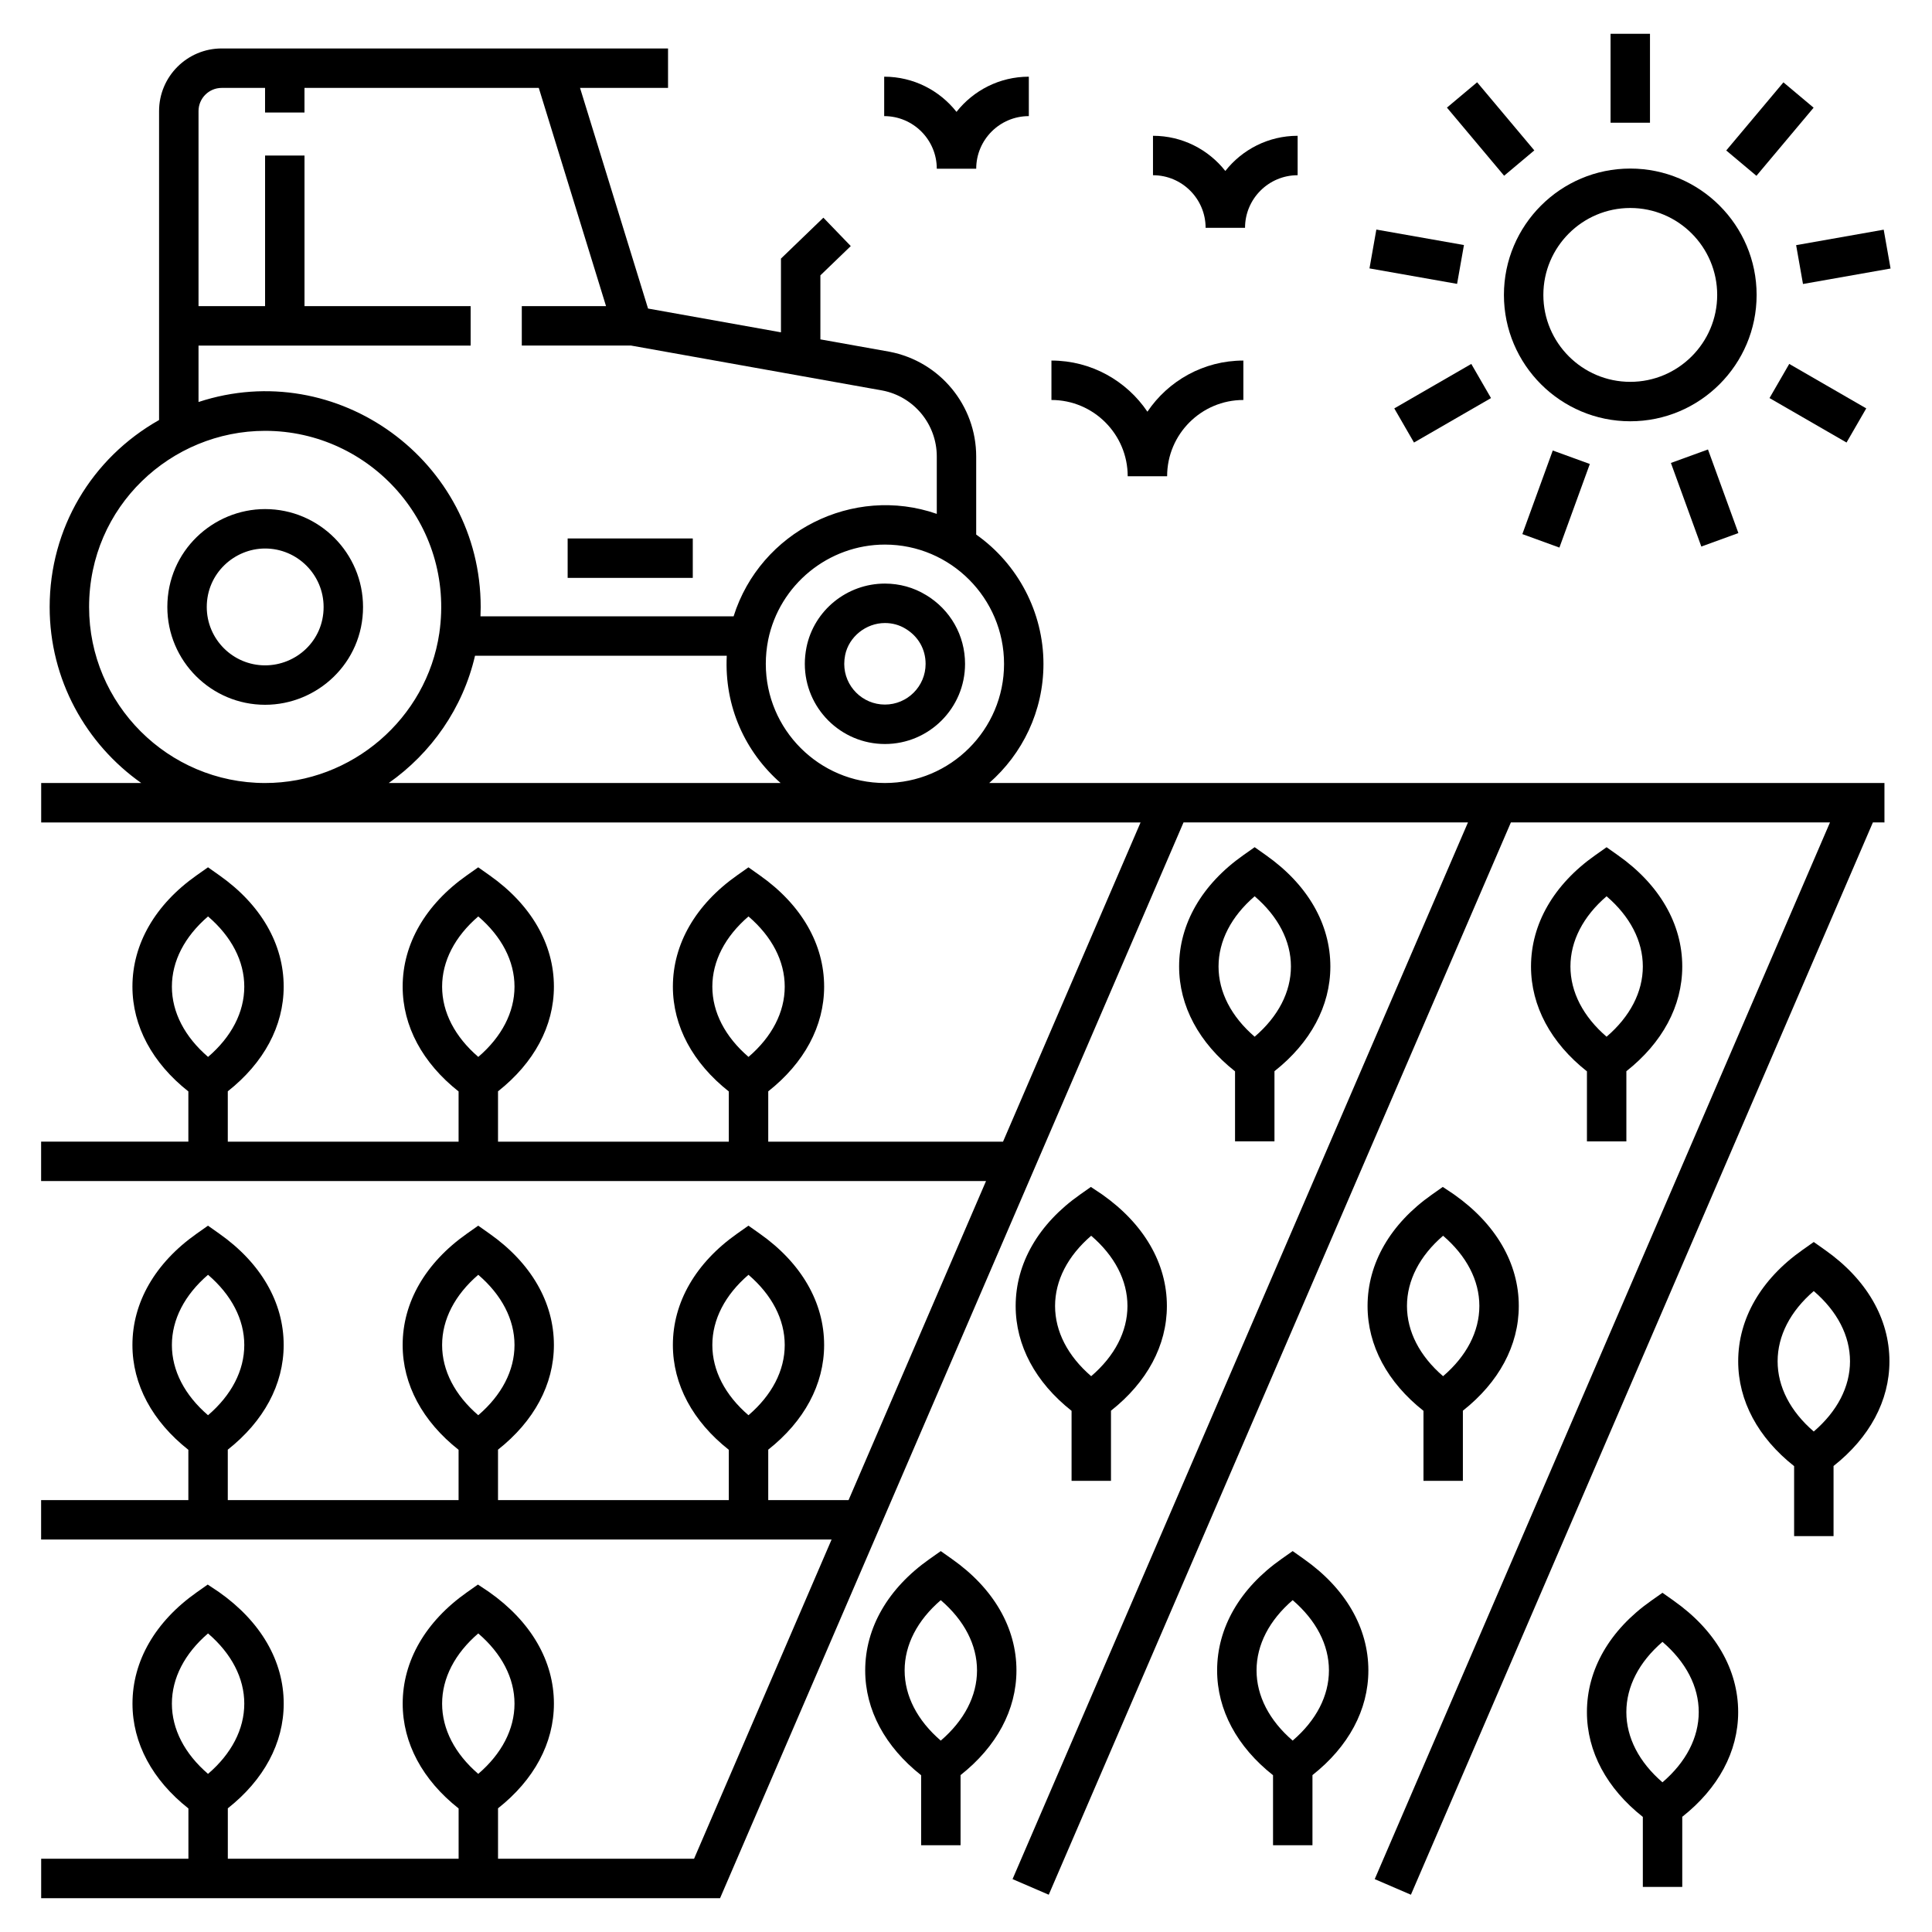
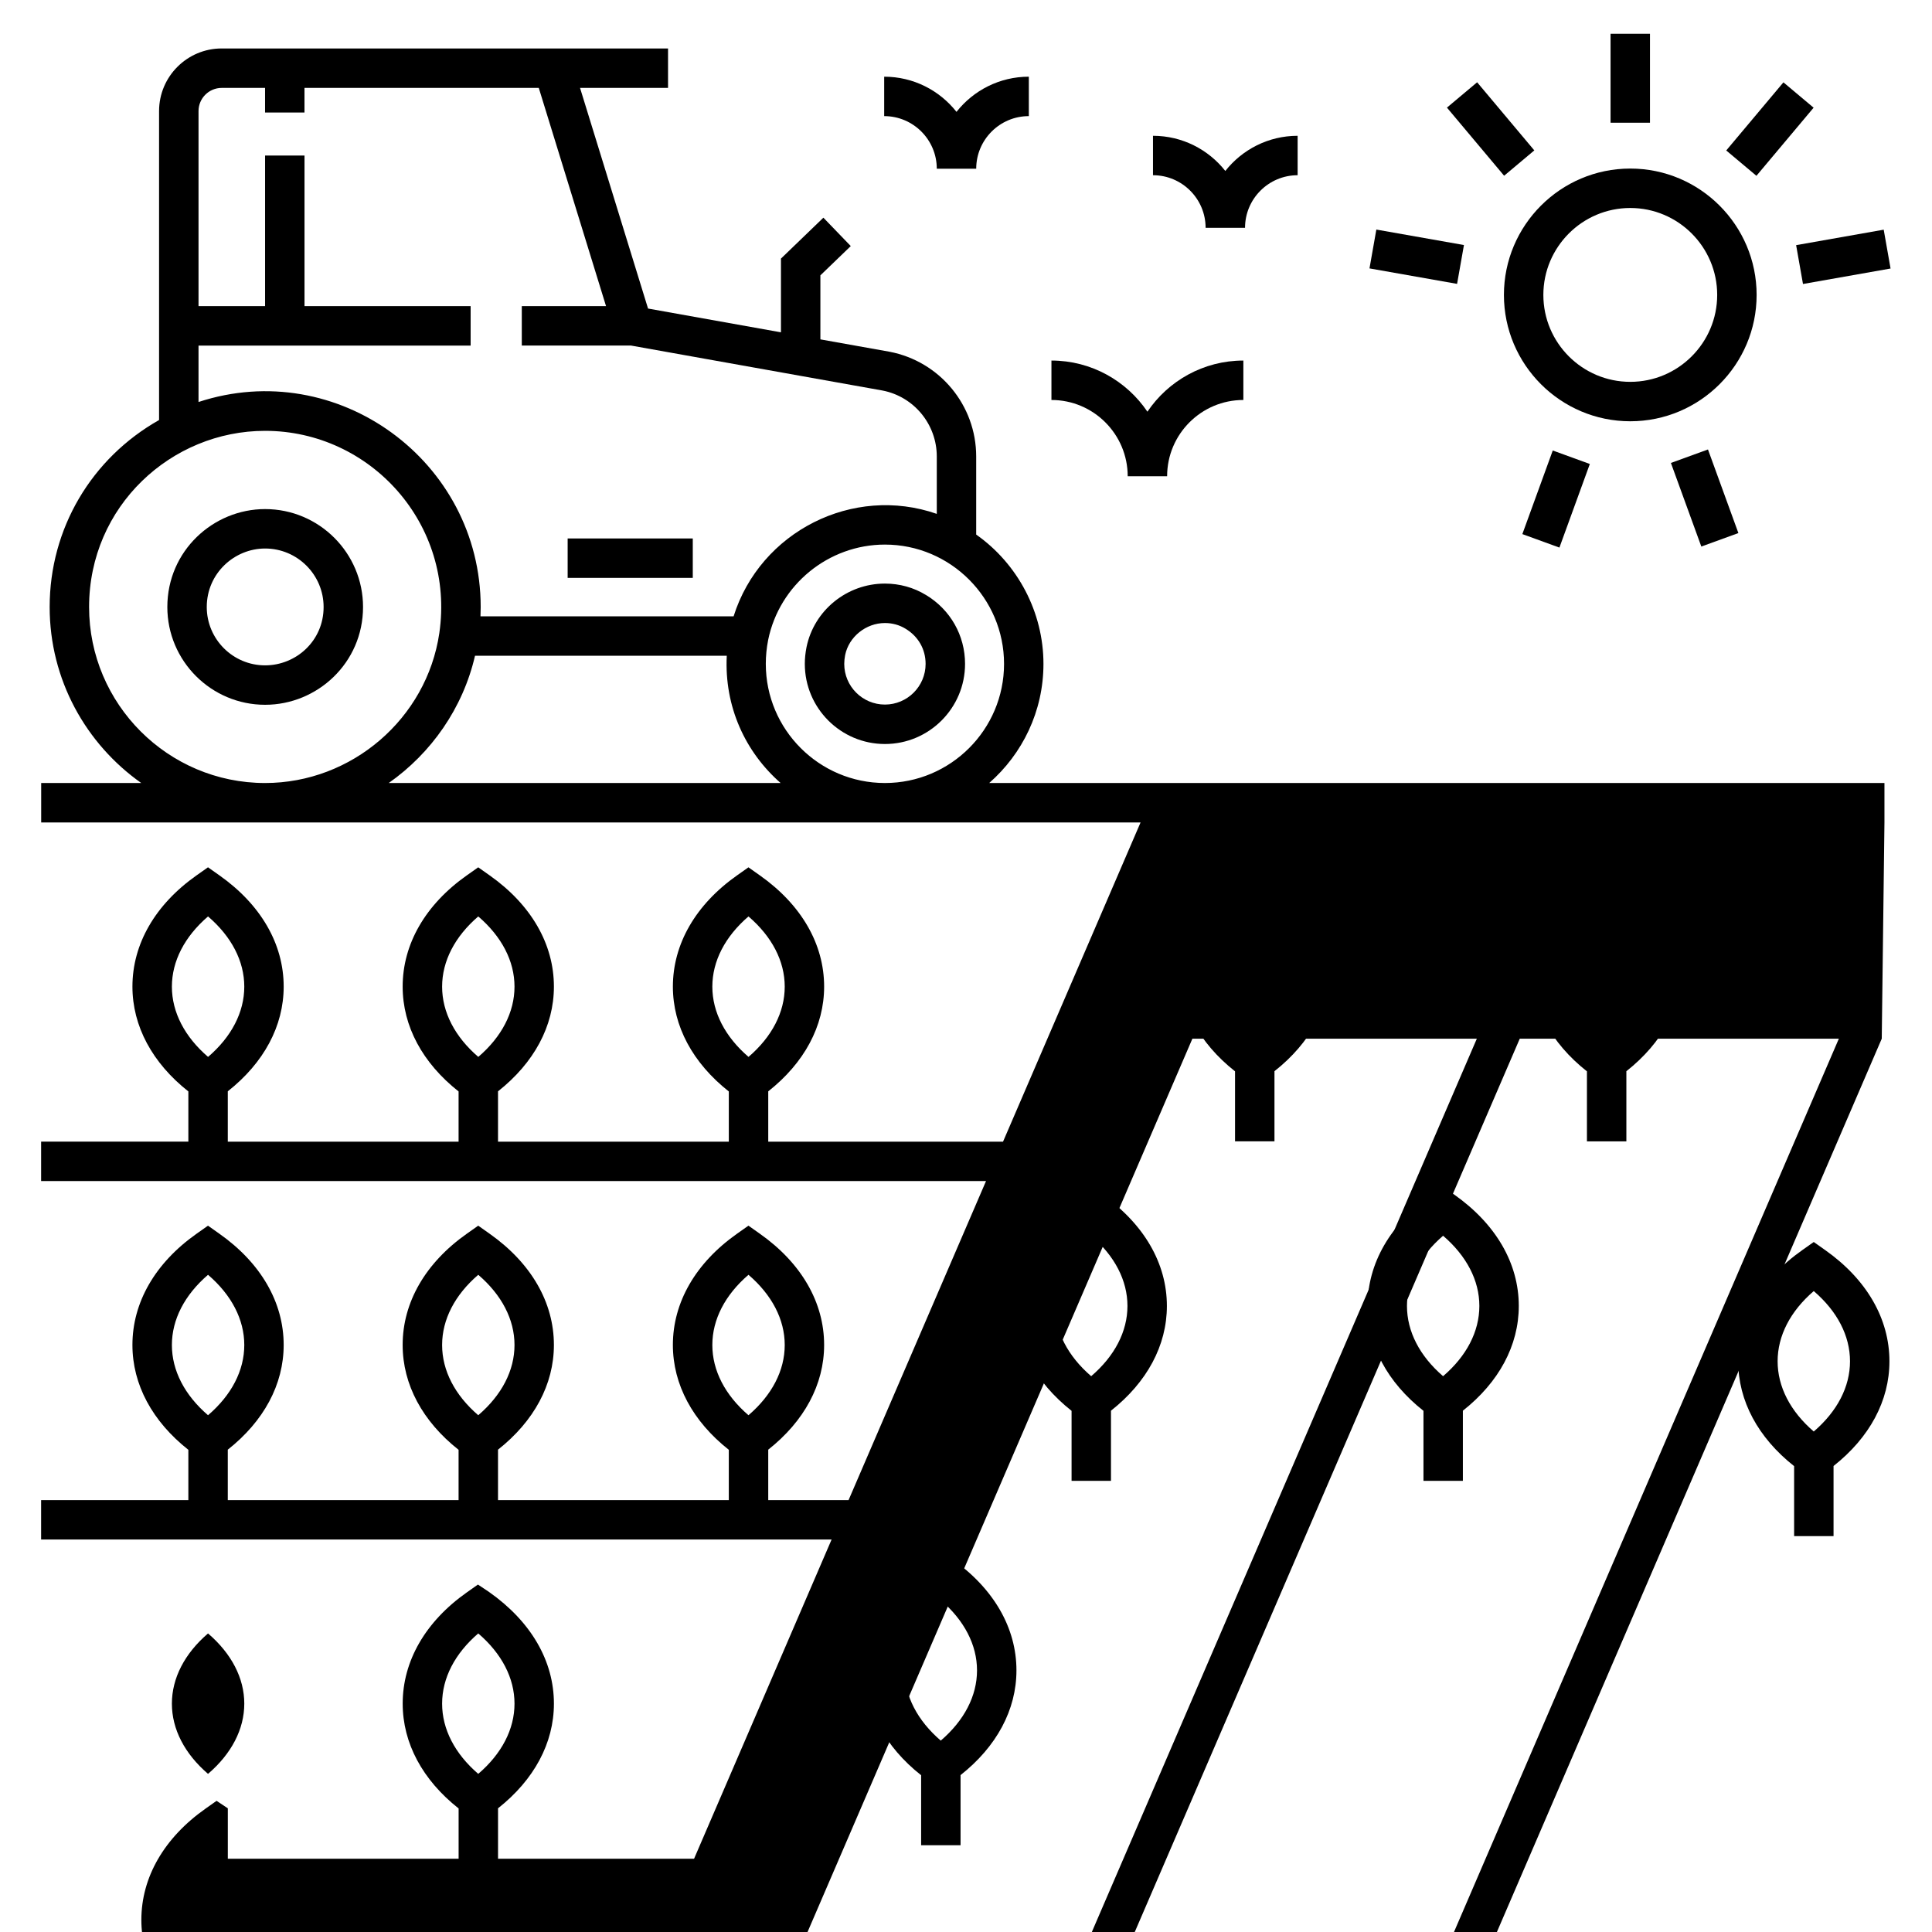
<svg xmlns="http://www.w3.org/2000/svg" version="1.1" width="512" height="512" x="0" y="0" viewBox="0 0 98 98" style="enable-background:new 0 0 512 512" xml:space="preserve" class="">
  <g>
    <g>
-       <path d="m95.588 41.718v-2h-45.411c1.683-1.475 2.752-3.634 2.752-6.042 0-2.621-1.304-5.077-3.412-6.56v-3.963c0-2.588-1.843-4.821-4.394-5.311l-3.509-.627v-3.248l1.541-1.485-1.389-1.44-2.152 2.075v3.74l-6.742-1.206-3.45-11.193h4.464v-2h-5.08c-4.178 0-13.323 0-17.561 0-1.751 0-3.176 1.424-3.176 3.175v15.673c-3.429 1.938-5.55 5.502-5.55 9.485 0 3.687 1.841 6.947 4.646 8.927h-5.076v2h55.766l-6.977 16.194h-11.909v-2.554c1.825-1.441 2.835-3.307 2.835-5.312 0-2.156-1.155-4.158-3.262-5.643l-.577-.408-.577.407c-2.1 1.48-3.256 3.484-3.256 5.644 0 2.008 1.01 3.875 2.837 5.318v2.547h-11.707v-2.554c1.825-1.441 2.835-3.307 2.835-5.312 0-2.156-1.155-4.158-3.262-5.643l-.577-.408-.577.407c-2.1 1.48-3.256 3.484-3.256 5.644 0 2.008 1.01 3.875 2.837 5.318v2.547h-11.707v-2.554c1.825-1.441 2.835-3.307 2.835-5.312 0-2.156-1.155-4.158-3.262-5.643l-.577-.408-.577.407c-2.1 1.48-3.256 3.484-3.256 5.644 0 2.008 1.01 3.875 2.837 5.318v2.547h-7.469v2h47.93l-6.972 16.182h-4.075v-2.558c1.825-1.441 2.835-3.306 2.835-5.311 0-2.157-1.155-4.158-3.262-5.643l-.577-.408-.577.407c-2.1 1.48-3.256 3.484-3.256 5.644 0 2.008 1.01 3.876 2.837 5.318v2.551h-11.707v-2.558c1.825-1.441 2.835-3.306 2.835-5.311 0-2.157-1.155-4.158-3.262-5.643l-.577-.408-.577.407c-2.1 1.48-3.256 3.484-3.256 5.644 0 2.008 1.01 3.876 2.837 5.318v2.551h-11.707v-2.558c1.825-1.441 2.835-3.306 2.835-5.311 0-2.157-1.155-4.158-3.262-5.643l-.577-.408-.577.407c-2.1 1.48-3.256 3.484-3.256 5.644 0 2.008 1.01 3.876 2.837 5.318v2.551h-7.469v2h40.097l-6.976 16.192h-9.944v-2.558c1.825-1.441 2.835-3.306 2.835-5.311 0-2.157-1.155-4.158-3.285-5.659l-.57-.38-.56.395c-2.1 1.48-3.256 3.484-3.256 5.644 0 2.008 1.01 3.876 2.837 5.318v2.551h-11.707v-2.558c1.825-1.441 2.835-3.306 2.835-5.311 0-2.157-1.155-4.158-3.285-5.659l-.57-.38-.56.395c-2.1 1.48-3.256 3.484-3.256 5.644 0 2.008 1.01 3.876 2.837 5.318v2.551h-7.469v2h34.437l23.509-54.568h14.428l-23.101 53.601 1.836.792 23.442-54.392h16.186l-23.093 53.601 1.836.791 23.433-54.392zm-44.658-8.042c0 3.332-2.711 6.042-6.043 6.042s-6.042-2.71-6.042-6.042c0-.407.039-.806.119-1.213.571-2.804 3.062-4.839 5.923-4.839 3.33 0 6.043 2.721 6.043 6.052zm-39.685-29.218h2.2v1.249h2v-1.249h11.884l3.412 11.07h-4.273v2h5.54l12.751 2.28c1.599.307 2.759 1.714 2.759 3.345v2.913c-4.248-1.48-8.953.892-10.307 5.198h-12.839c.007-.159.011-.316.011-.472 0-7.407-7.273-12.713-14.313-10.401v-2.862h13.803v-2h-8.427v-7.64h-2v7.64h-3.376v-9.895c0-.648.527-1.175 1.176-1.175zm-6.726 26.333c0-5.118 4.173-8.937 8.927-8.937 5.349 0 9.641 4.735 8.838 10.263-.64 4.333-4.439 7.601-8.838 7.601-4.922 0-8.927-4.004-8.927-8.927zm15.199 8.927c2.158-1.517 3.759-3.791 4.377-6.455h12.77c-.13 2.589.944 4.887 2.732 6.455zm18.248 6.767c1.191 1.022 1.839 2.267 1.839 3.562 0 1.3-.652 2.55-1.837 3.564-1.188-1.022-1.835-2.268-1.835-3.563 0-1.295.645-2.541 1.833-3.562zm-13.707 0c1.191 1.022 1.839 2.267 1.839 3.562 0 1.3-.652 2.55-1.837 3.564-1.188-1.022-1.835-2.268-1.835-3.563 0-1.295.645-2.541 1.833-3.562zm-13.707 0c1.191 1.022 1.839 2.267 1.839 3.562 0 1.3-.652 2.55-1.837 3.564-1.188-1.022-1.835-2.268-1.835-3.563 0-1.295.645-2.541 1.833-3.562zm27.414 18.178c1.191 1.022 1.839 2.267 1.839 3.562 0 1.295-.647 2.54-1.839 3.562-1.188-1.022-1.833-2.267-1.833-3.562s.645-2.54 1.833-3.562zm-13.707 0c1.191 1.022 1.839 2.267 1.839 3.562 0 1.295-.647 2.54-1.839 3.562-1.188-1.022-1.833-2.267-1.833-3.562s.645-2.54 1.833-3.562zm-13.707 0c1.191 1.022 1.839 2.267 1.839 3.562 0 1.295-.647 2.54-1.839 3.562-1.188-1.022-1.833-2.267-1.833-3.562s.645-2.54 1.833-3.562zm13.707 18.192c1.191 1.022 1.839 2.267 1.839 3.562 0 1.295-.647 2.54-1.839 3.562-1.188-1.022-1.833-2.267-1.833-3.562s.645-2.54 1.833-3.562zm-13.707 0c1.191 1.022 1.839 2.267 1.839 3.562 0 1.295-.647 2.54-1.839 3.562-1.188-1.022-1.833-2.267-1.833-3.562s.645-2.54 1.833-3.562z" fill="#000000" data-original="#000000" class="" />
+       <path d="m95.588 41.718v-2h-45.411c1.683-1.475 2.752-3.634 2.752-6.042 0-2.621-1.304-5.077-3.412-6.56v-3.963c0-2.588-1.843-4.821-4.394-5.311l-3.509-.627v-3.248l1.541-1.485-1.389-1.44-2.152 2.075v3.74l-6.742-1.206-3.45-11.193h4.464v-2h-5.08c-4.178 0-13.323 0-17.561 0-1.751 0-3.176 1.424-3.176 3.175v15.673c-3.429 1.938-5.55 5.502-5.55 9.485 0 3.687 1.841 6.947 4.646 8.927h-5.076v2h55.766l-6.977 16.194h-11.909v-2.554c1.825-1.441 2.835-3.307 2.835-5.312 0-2.156-1.155-4.158-3.262-5.643l-.577-.408-.577.407c-2.1 1.48-3.256 3.484-3.256 5.644 0 2.008 1.01 3.875 2.837 5.318v2.547h-11.707v-2.554c1.825-1.441 2.835-3.307 2.835-5.312 0-2.156-1.155-4.158-3.262-5.643l-.577-.408-.577.407c-2.1 1.48-3.256 3.484-3.256 5.644 0 2.008 1.01 3.875 2.837 5.318v2.547h-11.707v-2.554c1.825-1.441 2.835-3.307 2.835-5.312 0-2.156-1.155-4.158-3.262-5.643l-.577-.408-.577.407c-2.1 1.48-3.256 3.484-3.256 5.644 0 2.008 1.01 3.875 2.837 5.318v2.547h-7.469v2h47.93l-6.972 16.182h-4.075v-2.558c1.825-1.441 2.835-3.306 2.835-5.311 0-2.157-1.155-4.158-3.262-5.643l-.577-.408-.577.407c-2.1 1.48-3.256 3.484-3.256 5.644 0 2.008 1.01 3.876 2.837 5.318v2.551h-11.707v-2.558c1.825-1.441 2.835-3.306 2.835-5.311 0-2.157-1.155-4.158-3.262-5.643l-.577-.408-.577.407c-2.1 1.48-3.256 3.484-3.256 5.644 0 2.008 1.01 3.876 2.837 5.318v2.551h-11.707v-2.558c1.825-1.441 2.835-3.306 2.835-5.311 0-2.157-1.155-4.158-3.262-5.643l-.577-.408-.577.407c-2.1 1.48-3.256 3.484-3.256 5.644 0 2.008 1.01 3.876 2.837 5.318v2.551h-7.469v2h40.097l-6.976 16.192h-9.944v-2.558c1.825-1.441 2.835-3.306 2.835-5.311 0-2.157-1.155-4.158-3.285-5.659l-.57-.38-.56.395c-2.1 1.48-3.256 3.484-3.256 5.644 0 2.008 1.01 3.876 2.837 5.318v2.551h-11.707v-2.558l-.57-.38-.56.395c-2.1 1.48-3.256 3.484-3.256 5.644 0 2.008 1.01 3.876 2.837 5.318v2.551h-7.469v2h34.437l23.509-54.568h14.428l-23.101 53.601 1.836.792 23.442-54.392h16.186l-23.093 53.601 1.836.791 23.433-54.392zm-44.658-8.042c0 3.332-2.711 6.042-6.043 6.042s-6.042-2.71-6.042-6.042c0-.407.039-.806.119-1.213.571-2.804 3.062-4.839 5.923-4.839 3.33 0 6.043 2.721 6.043 6.052zm-39.685-29.218h2.2v1.249h2v-1.249h11.884l3.412 11.07h-4.273v2h5.54l12.751 2.28c1.599.307 2.759 1.714 2.759 3.345v2.913c-4.248-1.48-8.953.892-10.307 5.198h-12.839c.007-.159.011-.316.011-.472 0-7.407-7.273-12.713-14.313-10.401v-2.862h13.803v-2h-8.427v-7.64h-2v7.64h-3.376v-9.895c0-.648.527-1.175 1.176-1.175zm-6.726 26.333c0-5.118 4.173-8.937 8.927-8.937 5.349 0 9.641 4.735 8.838 10.263-.64 4.333-4.439 7.601-8.838 7.601-4.922 0-8.927-4.004-8.927-8.927zm15.199 8.927c2.158-1.517 3.759-3.791 4.377-6.455h12.77c-.13 2.589.944 4.887 2.732 6.455zm18.248 6.767c1.191 1.022 1.839 2.267 1.839 3.562 0 1.3-.652 2.55-1.837 3.564-1.188-1.022-1.835-2.268-1.835-3.563 0-1.295.645-2.541 1.833-3.562zm-13.707 0c1.191 1.022 1.839 2.267 1.839 3.562 0 1.3-.652 2.55-1.837 3.564-1.188-1.022-1.835-2.268-1.835-3.563 0-1.295.645-2.541 1.833-3.562zm-13.707 0c1.191 1.022 1.839 2.267 1.839 3.562 0 1.3-.652 2.55-1.837 3.564-1.188-1.022-1.835-2.268-1.835-3.563 0-1.295.645-2.541 1.833-3.562zm27.414 18.178c1.191 1.022 1.839 2.267 1.839 3.562 0 1.295-.647 2.54-1.839 3.562-1.188-1.022-1.833-2.267-1.833-3.562s.645-2.54 1.833-3.562zm-13.707 0c1.191 1.022 1.839 2.267 1.839 3.562 0 1.295-.647 2.54-1.839 3.562-1.188-1.022-1.833-2.267-1.833-3.562s.645-2.54 1.833-3.562zm-13.707 0c1.191 1.022 1.839 2.267 1.839 3.562 0 1.295-.647 2.54-1.839 3.562-1.188-1.022-1.833-2.267-1.833-3.562s.645-2.54 1.833-3.562zm13.707 18.192c1.191 1.022 1.839 2.267 1.839 3.562 0 1.295-.647 2.54-1.839 3.562-1.188-1.022-1.833-2.267-1.833-3.562s.645-2.54 1.833-3.562zm-13.707 0c1.191 1.022 1.839 2.267 1.839 3.562 0 1.295-.647 2.54-1.839 3.562-1.188-1.022-1.833-2.267-1.833-3.562s.645-2.54 1.833-3.562z" fill="#000000" data-original="#000000" class="" />
      <path d="m13.447 25.823c-2.627 0-4.959 2.116-4.959 4.968 0 2.734 2.225 4.959 4.959 4.959 2.649 0 4.968-2.126 4.968-4.959 0-2.74-2.229-4.968-4.968-4.968zm0 7.927c-1.632 0-2.959-1.328-2.959-2.959 0-1.712 1.405-2.968 2.959-2.968 1.637 0 2.968 1.331 2.968 2.968 0 1.722-1.401 2.959-2.968 2.959z" fill="#000000" data-original="#000000" class="" />
      <path d="m46.962 30.177c-.616-.376-1.333-.575-2.075-.575-1.924 0-3.597 1.356-3.978 3.231-.057.291-.085.567-.085.843 0 2.241 1.823 4.064 4.064 4.064s4.064-1.823 4.064-4.064c0-1.445-.746-2.754-1.988-3.499zm-2.075 5.562c-1.138 0-2.063-.926-2.063-2.063 0-.147.016-.296.046-.45.189-.925 1.056-1.623 2.018-1.623.374 0 .731.097 1.04.286.65.39 1.023 1.041 1.023 1.787 0 1.138-.926 2.063-2.063 2.063z" fill="#000000" data-original="#000000" class="" />
      <path d="m28.794 27.313h6.347v2h-6.347z" fill="#000000" data-original="#000000" class="" />
      <path d="m76.286 14.96c0 3.534 2.875 6.409 6.409 6.409s6.409-2.875 6.409-6.409-2.875-6.41-6.409-6.41-6.409 2.876-6.409 6.41zm6.409-4.41c2.432 0 4.409 1.978 4.409 4.41 0 2.431-1.978 4.409-4.409 4.409s-4.409-1.978-4.409-4.409c0-2.432 1.978-4.41 4.409-4.41z" fill="#000000" data-original="#000000" class="" />
      <path d="m81.695 1.714h2v4.511h-2z" fill="#000000" data-original="#000000" class="" />
      <path d="m73.375 5.541h4.511v1.999h-4.511z" transform="matrix(-.643 -.766 .766 -.643 119.232 68.682)" fill="#000000" data-original="#000000" class="" />
      <path d="m69.616 12.051h4.511v2h-4.511z" transform="matrix(-.985 -.174 .174 -.985 140.385 38.383)" fill="#000000" data-original="#000000" class="" />
-       <path d="m70.921 19.455h4.511v2h-4.511z" transform="matrix(-.866 .5 -.5 -.866 146.776 1.58)" fill="#000000" data-original="#000000" class="" />
      <path d="m76.681 24.288h4.511v2h-4.511z" transform="matrix(-.342 .94 -.94 -.342 129.699 -40.238)" fill="#000000" data-original="#000000" class="" />
      <path d="m84.198 24.288h4.511v2h-4.511z" transform="matrix(-.342 -.94 .94 -.342 92.264 115.176)" fill="#000000" data-original="#000000" class="" />
-       <path d="m89.957 19.455h4.511v2h-4.511z" transform="matrix(.866 .5 -.5 .866 22.583 -43.367)" fill="#000000" data-original="#000000" class="" />
      <path d="m92.518 10.796h2v4.51h-2z" transform="matrix(-.174 -.985 .985 -.174 96.92 107.414)" fill="#000000" data-original="#000000" class="" />
      <path d="m87.503 5.541h4.511v1.999h-4.511z" transform="matrix(.643 -.766 .766 .643 27.054 71.097)" fill="#000000" data-original="#000000" class="" />
      <path d="m53.334 18.289v2c2.133 0 3.868 1.735 3.868 3.868h2c0-2.133 1.734-3.868 3.867-3.868v-2c-2.024 0-3.812 1.031-4.867 2.594-1.056-1.563-2.844-2.594-4.868-2.594z" fill="#000000" data-original="#000000" class="" />
      <path d="m61.154 11.556h2c0-1.471 1.197-2.668 2.668-2.668v-2c-1.486 0-2.812.698-3.668 1.784-.856-1.086-2.183-1.784-3.669-1.784v2c1.472 0 2.669 1.197 2.669 2.668z" fill="#000000" data-original="#000000" class="" />
      <path d="m47.518 8.558h2c0-1.471 1.197-2.668 2.669-2.668v-2c-1.486 0-2.813.698-3.669 1.784-.856-1.086-2.182-1.784-3.668-1.784v2c1.471 0 2.668 1.197 2.668 2.668z" fill="#000000" data-original="#000000" class="" />
-       <path d="m66.147 79.086-.577-.408-.577.407c-2.099 1.479-3.255 3.484-3.255 5.644 0 2.008 1.01 3.876 2.836 5.318v3.552h2v-3.558c1.826-1.441 2.836-3.306 2.836-5.311 0-2.157-1.155-4.158-3.263-5.643zm-.577 9.205c-1.187-1.022-1.832-2.267-1.832-3.562 0-1.296.645-2.541 1.832-3.562 1.191 1.022 1.84 2.267 1.84 3.562 0 1.295-.647 2.539-1.84 3.562z" fill="#000000" data-original="#000000" class="" />
-       <path d="m84.905 81.201-.577-.408-.577.407c-2.099 1.479-3.255 3.484-3.255 5.644 0 2.008 1.01 3.876 2.836 5.318v3.552h2v-3.558c1.826-1.441 2.836-3.306 2.836-5.311 0-2.157-1.155-4.158-3.263-5.643zm-.577 9.206c-1.187-1.022-1.832-2.267-1.832-3.562s.645-2.541 1.832-3.562c1.191 1.022 1.84 2.267 1.84 3.562 0 1.295-.647 2.54-1.84 3.562z" fill="#000000" data-original="#000000" class="" />
      <path d="m92.579 63.408-.577-.408-.577.407c-2.1 1.48-3.256 3.484-3.256 5.644 0 2.008 1.01 3.876 2.837 5.318v3.551h2v-3.558c1.825-1.441 2.835-3.306 2.835-5.311-0-2.157-1.155-4.158-3.262-5.643zm-.577 9.205c-1.188-1.022-1.833-2.267-1.833-3.562s.645-2.54 1.833-3.562c1.191 1.022 1.839 2.267 1.839 3.562-0 1.295-.647 2.539-1.839 3.562z" fill="#000000" data-original="#000000" class="" />
      <path d="m74.204 75.115v-3.558c1.826-1.441 2.835-3.306 2.836-5.311 0-2.157-1.155-4.158-3.286-5.659l-.57-.38-.56.395c-2.099 1.479-3.255 3.483-3.255 5.644 0 2.008 1.01 3.876 2.836 5.318v3.552h2zm-1.004-12.432c1.191 1.022 1.84 2.267 1.84 3.562-.001 1.295-.647 2.54-1.84 3.562-1.187-1.022-1.832-2.267-1.832-3.562s.645-2.541 1.832-3.562z" fill="#000000" data-original="#000000" class="" />
      <path d="m82.497 57.895v-3.558c1.825-1.441 2.835-3.306 2.835-5.311 0-2.157-1.155-4.158-3.262-5.643l-.577-.408-.577.407c-2.1 1.48-3.256 3.484-3.256 5.644 0 2.008 1.01 3.876 2.837 5.318v3.551h2zm-1.004-12.432c1.191 1.022 1.839 2.267 1.839 3.562s-.647 2.54-1.839 3.562c-1.188-1.022-1.833-2.267-1.833-3.562s.645-2.541 1.833-3.562z" fill="#000000" data-original="#000000" class="" />
      <path d="m51.559 84.73c0-2.157-1.155-4.158-3.262-5.643l-.577-.408-.577.407c-2.1 1.48-3.256 3.484-3.256 5.644 0 2.008 1.01 3.875 2.837 5.318v3.551h2v-3.558c1.825-1.441 2.835-3.306 2.835-5.311zm-3.839 3.562c-1.188-1.022-1.833-2.266-1.833-3.562s.645-2.541 1.833-3.562c1.191 1.022 1.839 2.267 1.839 3.562 0 1.295-.647 2.539-1.839 3.562z" fill="#000000" data-original="#000000" class="" />
      <path d="m56.354 75.115v-3.558c1.826-1.441 2.835-3.306 2.836-5.311 0-2.157-1.155-4.158-3.286-5.659l-.57-.38-.56.395c-2.099 1.479-3.255 3.483-3.255 5.644 0 2.008 1.01 3.876 2.836 5.318v3.552h2zm-1.004-12.432c1.191 1.022 1.84 2.267 1.84 3.562-.001 1.295-.647 2.54-1.84 3.562-1.187-1.022-1.832-2.267-1.832-3.562s.645-2.541 1.832-3.562z" fill="#000000" data-original="#000000" class="" />
      <path d="m64.647 57.895v-3.559c1.826-1.441 2.835-3.306 2.835-5.311 0-2.157-1.155-4.158-3.263-5.643l-.577-.409-.577.407c-2.099 1.48-3.255 3.484-3.255 5.644 0 2.008 1.01 3.876 2.837 5.319v3.551h2zm-1.005-12.432c1.191 1.022 1.84 2.267 1.84 3.562 0 1.295-.647 2.54-1.84 3.562-1.187-1.022-1.832-2.267-1.832-3.562s.645-2.54 1.832-3.562z" fill="#000000" data-original="#000000" class="" />
    </g>
  </g>
</svg>